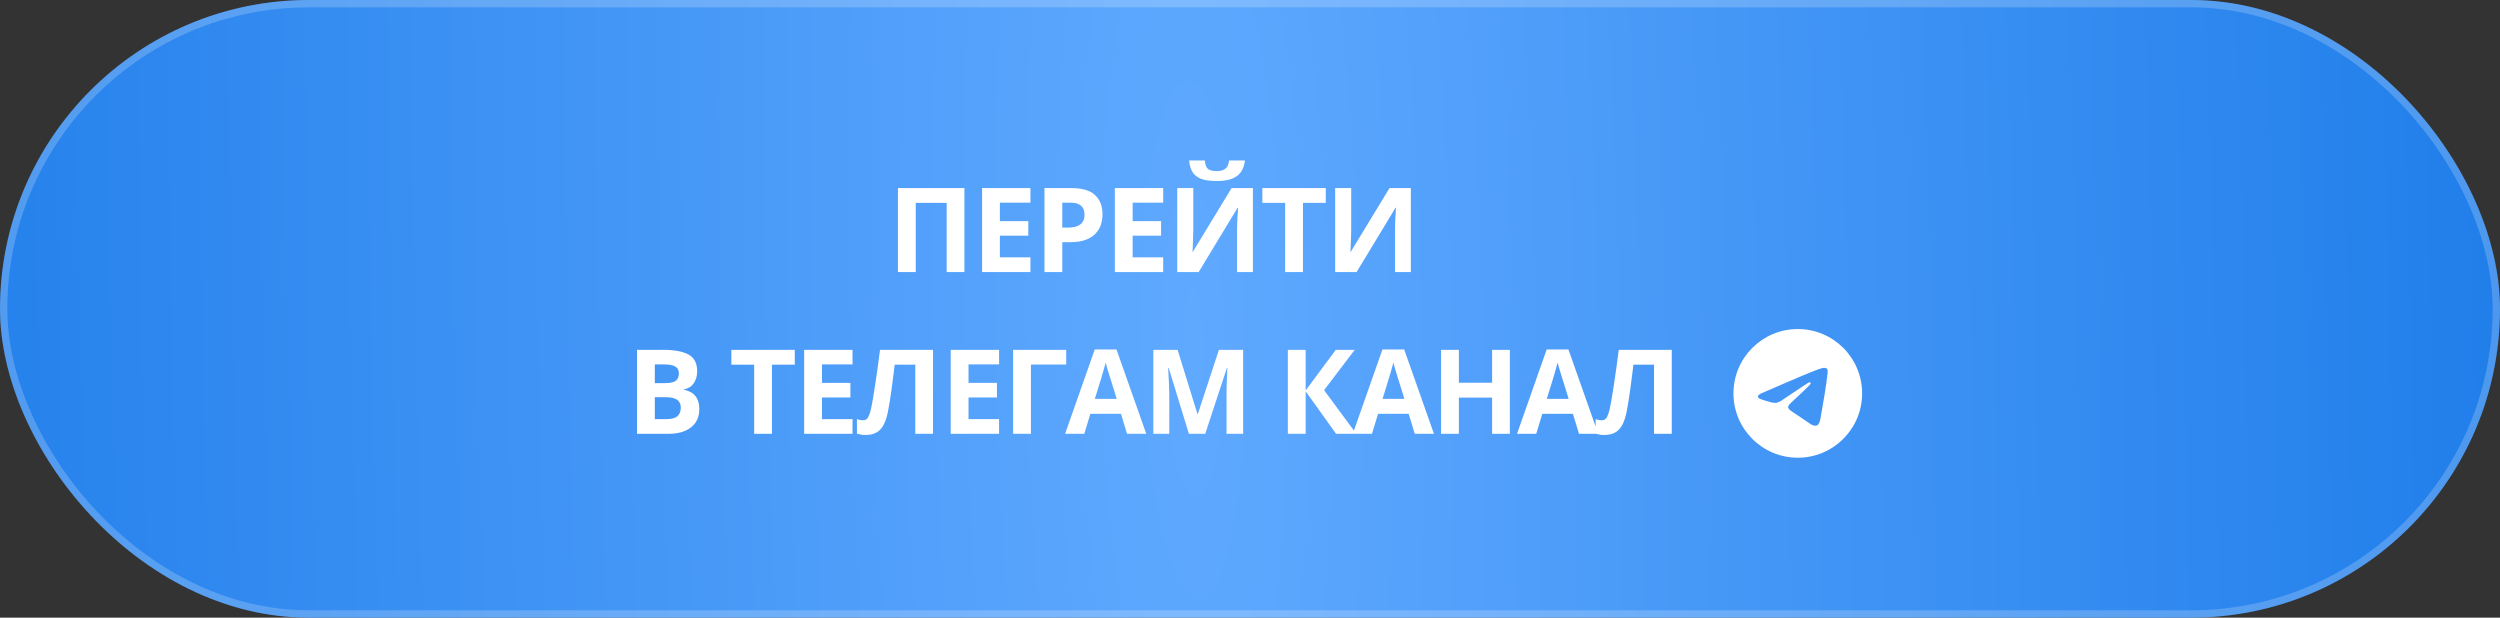
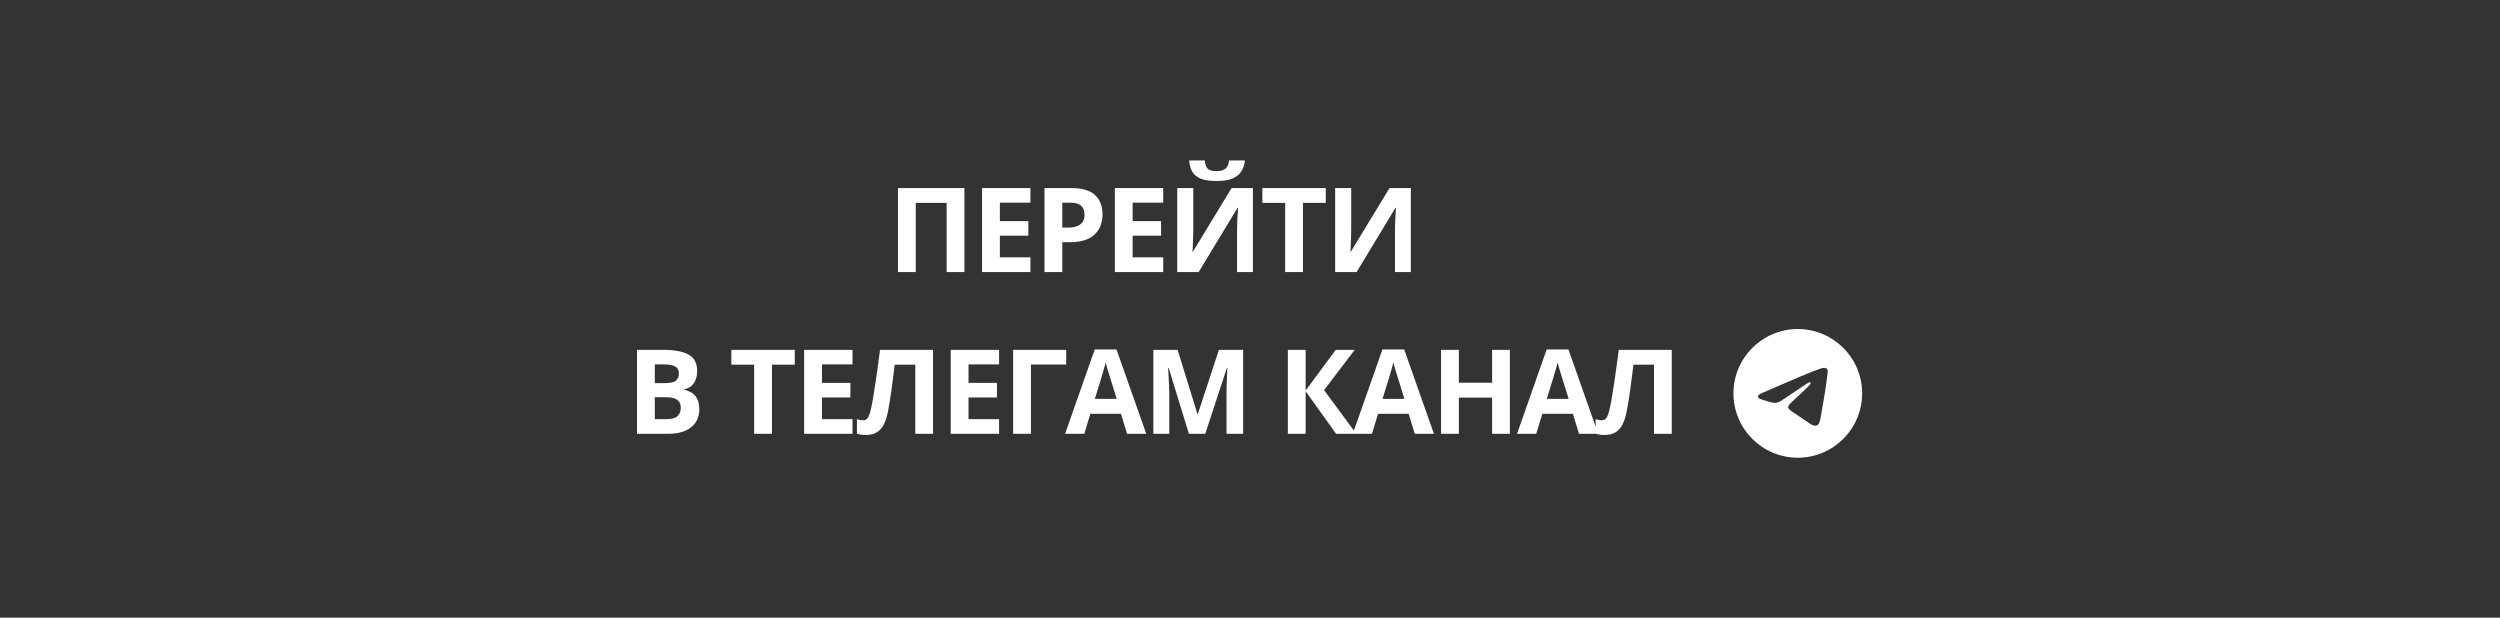
<svg xmlns="http://www.w3.org/2000/svg" width="340" height="84" viewBox="0 0 340 84" fill="none">
  <rect x="0" y="0" width="340" height="84" fill="#333333" stroke="none" />
-   <rect width="340" height="84" rx="42" fill="url(#paint0_radial_1611_292)" />
-   <rect x="0.5" y="0.5" width="339" height="83" rx="41.5" stroke="white" stroke-opacity="0.2" />
  <path d="M122.12 37V25.578H131.159V37H128.745V27.594H124.542V37H122.12ZM140.14 37H133.562V25.578H140.14V27.562H135.983V30.07H139.851V32.055H135.983V35H140.14V37ZM145.699 25.578C147.173 25.578 148.248 25.896 148.925 26.531C149.602 27.162 149.941 28.031 149.941 29.141C149.941 29.641 149.865 30.12 149.714 30.578C149.563 31.031 149.316 31.435 148.972 31.789C148.634 32.143 148.181 32.425 147.613 32.633C147.045 32.836 146.345 32.938 145.511 32.938H144.472V37H142.05V25.578H145.699ZM145.574 27.562H144.472V30.953H145.269C145.722 30.953 146.115 30.893 146.449 30.773C146.782 30.654 147.04 30.466 147.222 30.211C147.404 29.956 147.496 29.628 147.496 29.227C147.496 28.664 147.339 28.247 147.027 27.977C146.714 27.701 146.23 27.562 145.574 27.562ZM158.195 37H151.617V25.578H158.195V27.562H154.039V30.07H157.906V32.055H154.039V35H158.195V37ZM160.106 25.578H162.286V31.094C162.286 31.365 162.28 31.664 162.27 31.992C162.265 32.32 162.254 32.643 162.239 32.961C162.228 33.273 162.218 33.547 162.208 33.781C162.197 34.016 162.187 34.172 162.176 34.25H162.223L167.497 25.578H170.395V37H168.239V31.516C168.239 31.224 168.244 30.906 168.254 30.562C168.265 30.219 168.278 29.885 168.293 29.562C168.314 29.24 168.333 28.961 168.348 28.727C168.364 28.487 168.374 28.328 168.379 28.25H168.317L163.02 37H160.106V25.578ZM169.309 21.82C169.252 22.372 169.096 22.859 168.84 23.281C168.585 23.703 168.187 24.031 167.645 24.266C167.103 24.5 166.374 24.617 165.458 24.617C164.515 24.617 163.78 24.505 163.254 24.281C162.728 24.052 162.353 23.729 162.129 23.312C161.905 22.891 161.77 22.393 161.723 21.82H163.856C163.903 22.409 164.051 22.799 164.301 22.992C164.551 23.18 164.952 23.273 165.504 23.273C165.963 23.273 166.338 23.169 166.629 22.961C166.921 22.753 167.096 22.372 167.153 21.82H169.309ZM177.204 37H174.782V27.594H171.681V25.578H180.306V27.594H177.204V37ZM181.583 25.578H183.763V31.094C183.763 31.365 183.758 31.664 183.747 31.992C183.742 32.32 183.732 32.643 183.716 32.961C183.706 33.273 183.695 33.547 183.685 33.781C183.675 34.016 183.664 34.172 183.654 34.25H183.701L188.974 25.578H191.872V37H189.716V31.516C189.716 31.224 189.721 30.906 189.732 30.562C189.742 30.219 189.755 29.885 189.771 29.562C189.792 29.24 189.81 28.961 189.826 28.727C189.841 28.487 189.852 28.328 189.857 28.25H189.794L184.497 37H181.583V25.578ZM86.633 47.578H90.188C91.709 47.578 92.86 47.792 93.641 48.219C94.422 48.646 94.813 49.396 94.813 50.469C94.813 50.901 94.743 51.292 94.602 51.641C94.467 51.99 94.269 52.276 94.008 52.5C93.748 52.724 93.43 52.87 93.055 52.938V53.016C93.436 53.094 93.779 53.229 94.087 53.422C94.394 53.609 94.639 53.885 94.821 54.25C95.008 54.609 95.102 55.089 95.102 55.688C95.102 56.38 94.933 56.974 94.594 57.469C94.256 57.964 93.772 58.344 93.141 58.609C92.516 58.87 91.772 59 90.907 59H86.633V47.578ZM89.055 52.102H90.462C91.165 52.102 91.652 51.992 91.922 51.773C92.193 51.55 92.329 51.221 92.329 50.789C92.329 50.352 92.167 50.039 91.844 49.852C91.527 49.659 91.022 49.562 90.329 49.562H89.055V52.102ZM89.055 54.023V57H90.633C91.363 57 91.87 56.859 92.157 56.578C92.443 56.297 92.587 55.919 92.587 55.445C92.587 55.164 92.524 54.917 92.399 54.703C92.274 54.49 92.063 54.323 91.766 54.203C91.475 54.083 91.071 54.023 90.555 54.023H89.055ZM104.986 59H102.564V49.594H99.463V47.578H108.088V49.594H104.986V59ZM115.943 59H109.365V47.578H115.943V49.562H111.787V52.07H115.654V54.055H111.787V57H115.943V59ZM126.893 59H124.479V49.594H121.682C121.62 50.083 121.552 50.617 121.479 51.195C121.406 51.773 121.331 52.357 121.253 52.945C121.174 53.534 121.091 54.094 121.003 54.625C120.919 55.156 120.836 55.622 120.753 56.023C120.617 56.69 120.432 57.258 120.198 57.727C119.969 58.19 119.654 58.544 119.253 58.789C118.857 59.034 118.338 59.156 117.698 59.156C117.484 59.156 117.279 59.141 117.081 59.109C116.888 59.078 116.708 59.036 116.542 58.984V57C116.677 57.047 116.812 57.086 116.948 57.117C117.083 57.143 117.232 57.156 117.393 57.156C117.601 57.156 117.773 57.089 117.909 56.953C118.049 56.812 118.174 56.575 118.284 56.242C118.393 55.904 118.503 55.438 118.612 54.844C118.659 54.583 118.721 54.216 118.799 53.742C118.878 53.263 118.966 52.703 119.065 52.062C119.164 51.417 119.266 50.714 119.37 49.953C119.479 49.193 119.583 48.401 119.682 47.578H126.893V59ZM135.874 59H129.296V47.578H135.874V49.562H131.718V52.07H135.585V54.055H131.718V57H135.874V59ZM145.003 47.578V49.578H140.207V59H137.785V47.578H145.003ZM153.281 59L152.453 56.281H148.289L147.461 59H144.852L148.883 47.531H151.844L155.891 59H153.281ZM151.875 54.25L151.047 51.594C150.995 51.417 150.924 51.19 150.836 50.914C150.753 50.633 150.667 50.349 150.578 50.062C150.495 49.771 150.427 49.518 150.375 49.305C150.323 49.518 150.25 49.784 150.156 50.102C150.068 50.414 149.982 50.711 149.898 50.992C149.815 51.273 149.755 51.474 149.719 51.594L148.898 54.25H151.875ZM161.692 59L158.942 50.039H158.872C158.882 50.253 158.898 50.575 158.918 51.008C158.944 51.435 158.968 51.891 158.989 52.375C159.01 52.859 159.02 53.297 159.02 53.688V59H156.856V47.578H160.153L162.856 56.312H162.903L165.77 47.578H169.067V59H166.809V53.594C166.809 53.234 166.814 52.82 166.825 52.352C166.84 51.883 166.859 51.438 166.879 51.016C166.9 50.589 166.916 50.268 166.926 50.055H166.856L163.911 59H161.692ZM184.458 59H181.708L177.568 53.211V59H175.146V47.578H177.568V53.109L181.662 47.578H184.24L180.076 53.062L184.458 59ZM192.408 59L191.58 56.281H187.416L186.588 59H183.978L188.01 47.531H190.971L195.018 59H192.408ZM191.002 54.25L190.174 51.594C190.122 51.417 190.051 51.19 189.963 50.914C189.879 50.633 189.794 50.349 189.705 50.062C189.622 49.771 189.554 49.518 189.502 49.305C189.45 49.518 189.377 49.784 189.283 50.102C189.195 50.414 189.109 50.711 189.025 50.992C188.942 51.273 188.882 51.474 188.846 51.594L188.025 54.25H191.002ZM205.342 59H202.928V54.07H198.405V59H195.983V47.578H198.405V52.055H202.928V47.578H205.342V59ZM214.745 59L213.917 56.281H209.753L208.925 59H206.315L210.347 47.531H213.308L217.354 59H214.745ZM213.339 54.25L212.511 51.594C212.459 51.417 212.388 51.19 212.3 50.914C212.216 50.633 212.13 50.349 212.042 50.062C211.959 49.771 211.891 49.518 211.839 49.305C211.787 49.518 211.714 49.784 211.62 50.102C211.531 50.414 211.446 50.711 211.362 50.992C211.279 51.273 211.219 51.474 211.183 51.594L210.362 54.25H213.339ZM227.359 59H224.945V49.594H222.148C222.085 50.083 222.018 50.617 221.945 51.195C221.872 51.773 221.796 52.357 221.718 52.945C221.64 53.534 221.557 54.094 221.468 54.625C221.385 55.156 221.301 55.622 221.218 56.023C221.083 56.69 220.898 57.258 220.663 57.727C220.434 58.19 220.119 58.544 219.718 58.789C219.322 59.034 218.804 59.156 218.163 59.156C217.95 59.156 217.744 59.141 217.546 59.109C217.354 59.078 217.174 59.036 217.007 58.984V57C217.143 57.047 217.278 57.086 217.413 57.117C217.549 57.143 217.697 57.156 217.859 57.156C218.067 57.156 218.239 57.089 218.374 56.953C218.515 56.812 218.64 56.575 218.749 56.242C218.859 55.904 218.968 55.438 219.077 54.844C219.124 54.583 219.187 54.216 219.265 53.742C219.343 53.263 219.432 52.703 219.531 52.062C219.63 51.417 219.731 50.714 219.835 49.953C219.945 49.193 220.049 48.401 220.148 47.578H227.359V59Z" fill="white" />
  <path d="M244.5 44.75C239.67 44.75 235.75 48.67 235.75 53.5C235.75 58.33 239.67 62.25 244.5 62.25C249.33 62.25 253.25 58.33 253.25 53.5C253.25 48.67 249.33 44.75 244.5 44.75ZM248.56 50.7C248.429 52.083 247.86 55.443 247.571 56.991C247.449 57.648 247.204 57.866 246.976 57.892C246.469 57.936 246.084 57.56 245.594 57.236C244.824 56.729 244.386 56.414 243.643 55.924C242.776 55.355 243.336 55.04 243.835 54.532C243.966 54.401 246.206 52.362 246.25 52.179C246.256 52.151 246.255 52.122 246.248 52.095C246.24 52.067 246.226 52.042 246.206 52.021C246.154 51.977 246.084 51.995 246.023 52.004C245.944 52.021 244.719 52.835 242.33 54.445C241.98 54.681 241.665 54.804 241.385 54.795C241.07 54.786 240.475 54.62 240.029 54.471C239.478 54.296 239.049 54.2 239.084 53.894C239.101 53.736 239.32 53.579 239.731 53.413C242.286 52.301 243.984 51.566 244.833 51.216C247.265 50.201 247.764 50.026 248.096 50.026C248.166 50.026 248.333 50.044 248.438 50.131C248.525 50.201 248.551 50.297 248.56 50.367C248.551 50.42 248.569 50.578 248.56 50.7Z" fill="white" />
  <defs>
    <radialGradient id="paint0_radial_1611_292" cx="0" cy="0" r="1" gradientUnits="userSpaceOnUse" gradientTransform="translate(162.342 46.5) rotate(-1.451) scale(177.715 879.104)">
      <stop stop-color="#5FA9FF" />
      <stop offset="1" stop-color="#207EEA" />
    </radialGradient>
  </defs>
</svg>